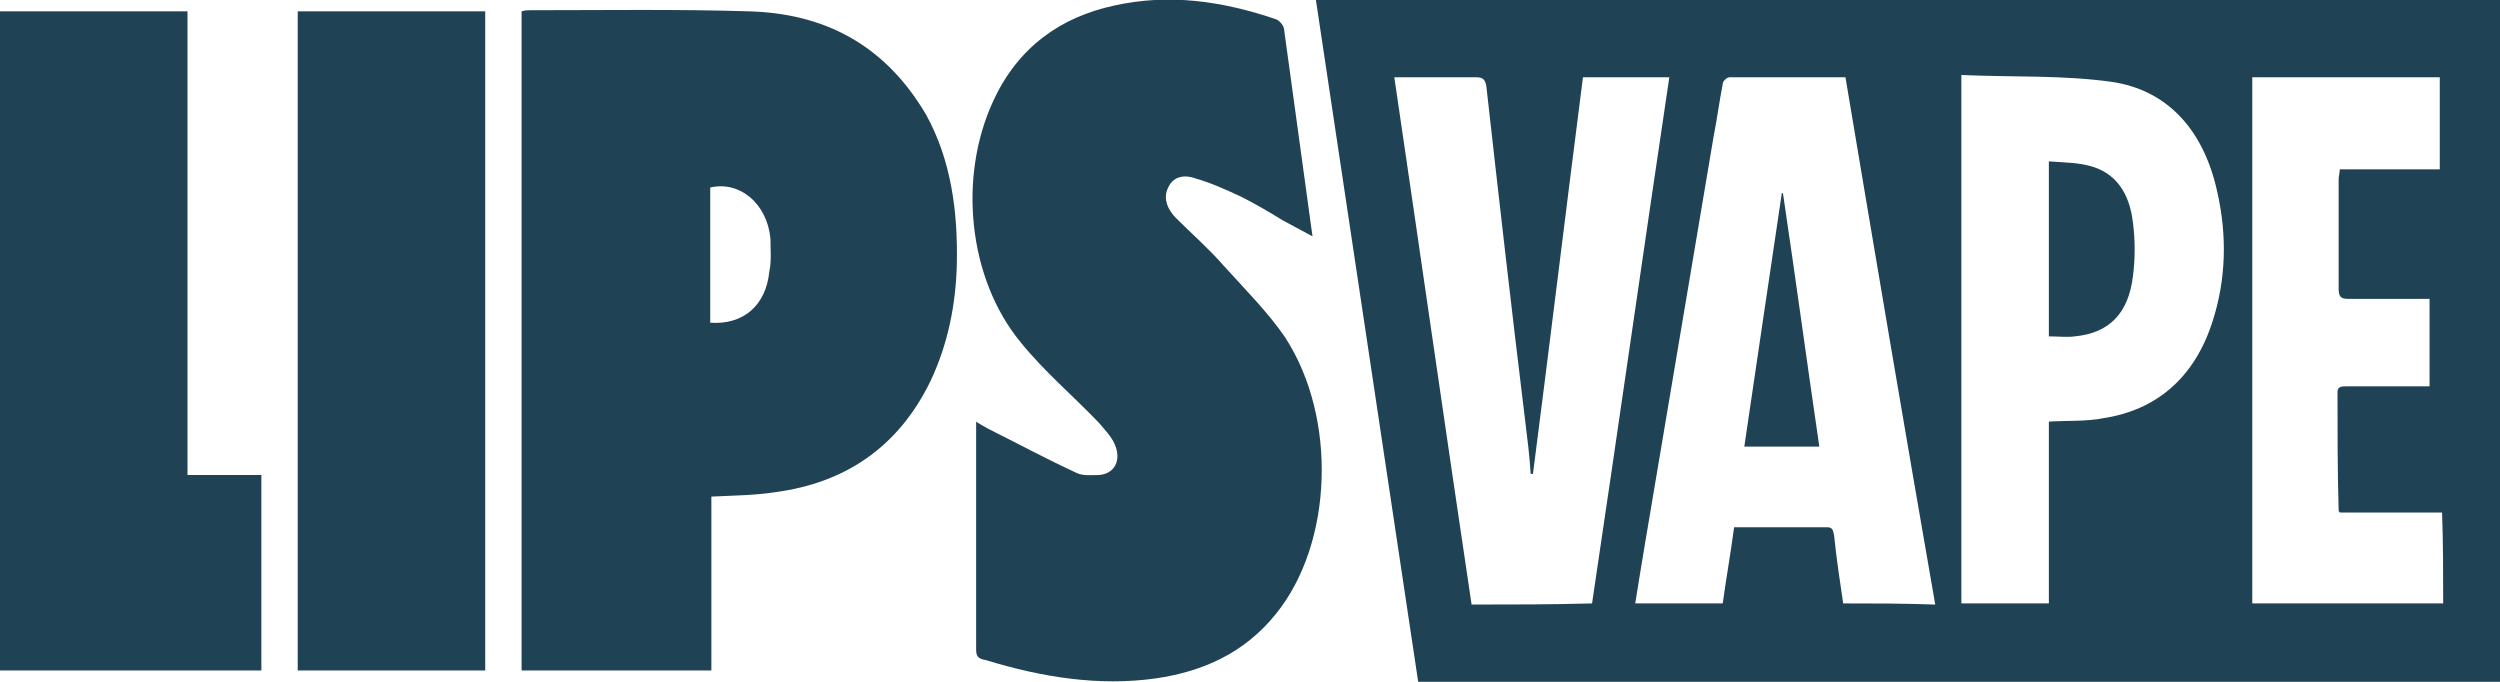
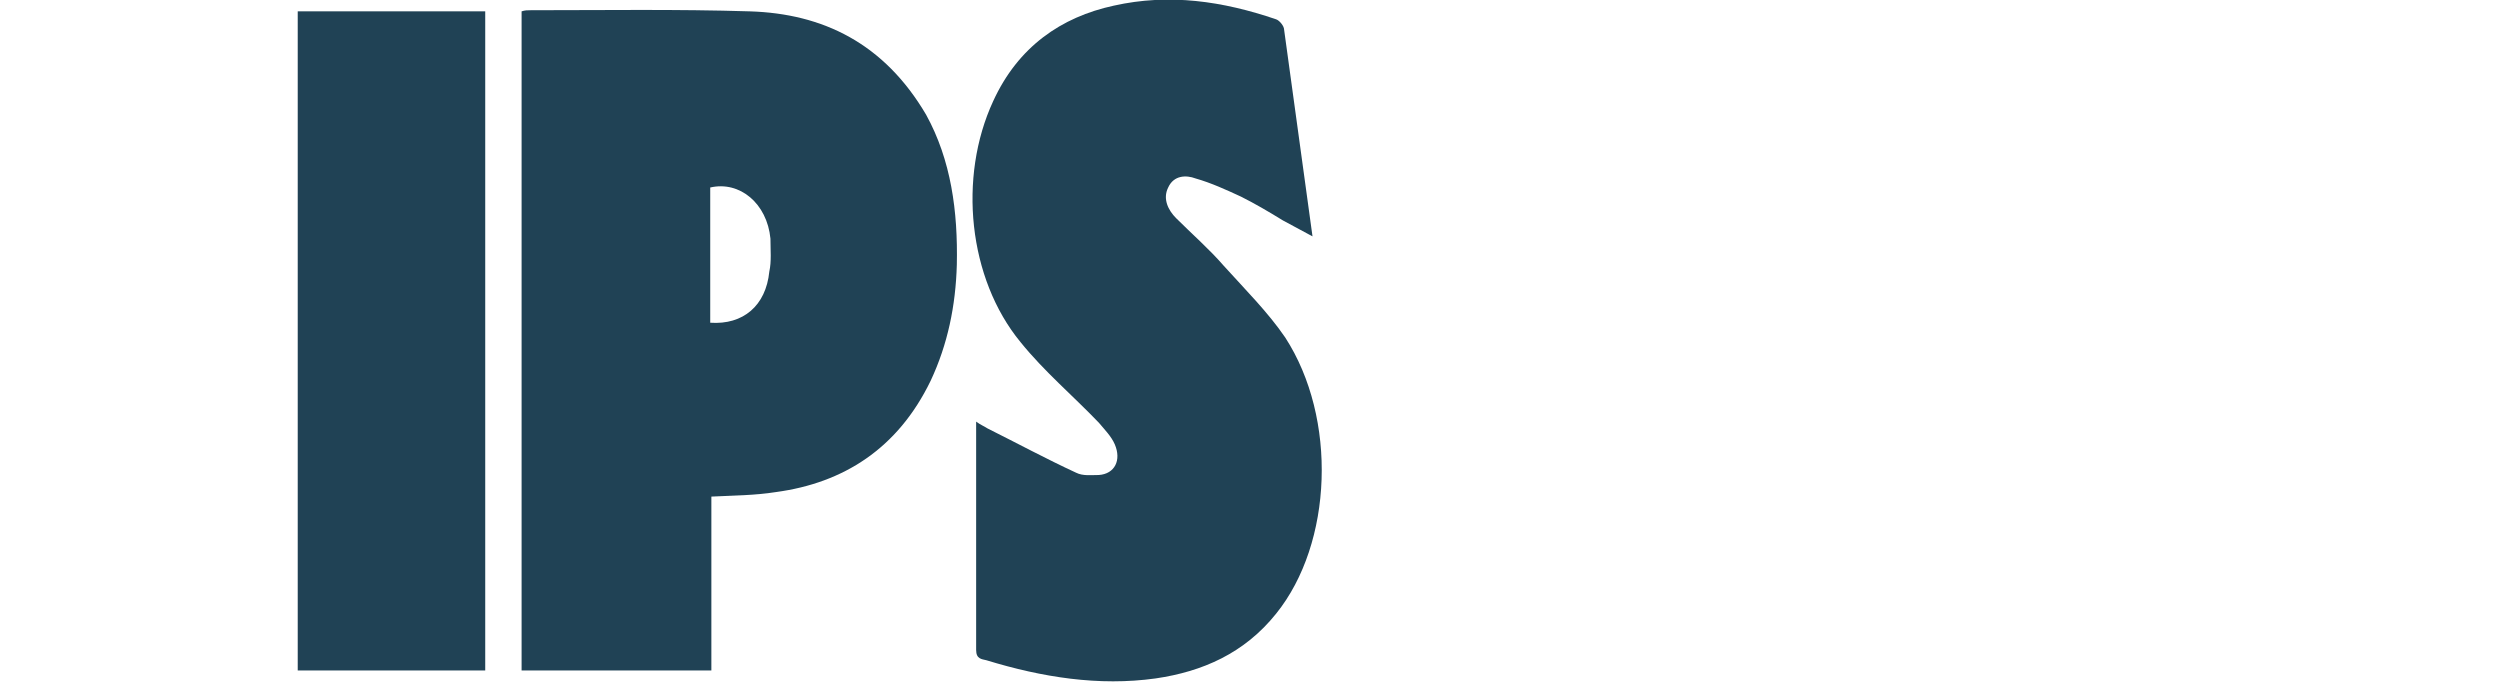
<svg xmlns="http://www.w3.org/2000/svg" version="1.1" id="Calque_1" x="0px" y="0px" width="220px" height="60px" viewBox="0 0 220 60" style="enable-background:new 0 0 220 60;" xml:space="preserve">
  <style type="text/css">
	.st0{fill:#204255;}
</style>
  <g>
    <path class="st0" d="M26.2,59c5.5,0,11,0,16.5,0c0-19.4,0-38.7,0-58c-5.6,0-11.1,0-16.5,0C26.2,20.4,26.2,39.7,26.2,59z" />
-     <path class="st0" d="M16.5,1C11,1,5.5,1,0,1c0,19.4,0,38.6,0,58c7.7,0,15.3,0,23,0c0-5.7,0-11.4,0-17.2c-2.2,0-4.3,0-6.5,0   C16.5,28.1,16.5,14.5,16.5,1z" />
    <path class="st0" d="M107.7,23.4c-1.3-1.5-2.8-2.8-4.2-4.2c-0.7-0.7-1.2-1.7-0.7-2.7c0.5-1.1,1.6-1.1,2.4-0.8c1.4,0.4,2.7,1,4,1.6   c1.2,0.6,2.4,1.3,3.7,2.1l2.6,1.4L113,2.6c0-0.3-0.4-0.8-0.7-0.9c-4.7-1.6-9.4-2.3-14.3-1.2c-4.6,1-8.4,3.6-10.6,8.4   c-3.1,6.7-2.2,15.6,2.4,21.2c2.1,2.6,4.6,4.7,6.9,7.1c0.5,0.6,1.1,1.2,1.4,1.9c0.6,1.4,0,2.6-1.4,2.7c-0.7,0-1.4,0.1-2-0.2   c-2.6-1.2-5.2-2.6-7.8-3.9c-0.3-0.2-0.6-0.3-1-0.6c0,6.8,0,13.5,0,20.1c0,0.8,0.5,0.8,0.9,0.9c4.9,1.5,9.9,2.3,14.9,1.6   c4.1-0.6,7.8-2.2,10.6-5.7c5-6.2,5.4-17.2,0.8-24.3C111.6,27.5,109.6,25.5,107.7,23.4z" />
    <g>
-       <path class="st0" d="M183.9,14.6c-1.1-0.3-2.3-0.3-3.6-0.4c0,5.2,0,10.3,0,15.4c0.8,0,1.6,0.1,2.3,0c3-0.3,4.7-2,5.1-5.3    c0.2-1.5,0.2-3.2,0-4.7C187.4,17,186.2,15.2,183.9,14.6z" />
-       <path class="st0" d="M115.8,0l9,60c32.1,0,62.9,0,95.3,0c0-20.1,0-39.9,0-60C186.6,0,149,0,115.8,0z M129.5,53.2    c-2.3-15.4-4.5-30.8-6.8-46.4c0.5,0,0.8,0,1.2,0c2,0,4,0,6,0c0.6,0,0.8,0.2,0.9,0.8c1.1,9.8,2.2,19.5,3.4,29.3    c0.2,1.6,0.4,3.2,0.5,4.8c0.1,0,0.1,0,0.2,0c1.5-11.6,2.9-23.2,4.4-34.9c2.5,0,5,0,7.6,0c-2.3,15.4-4.5,30.9-6.8,46.3    C136.6,53.2,133.1,53.2,129.5,53.2z M162.2,53.1c-0.3-2-0.6-4-0.8-6c-0.1-0.4-0.1-0.7-0.6-0.7c-2.7,0-5.4,0-8.2,0    c-0.3,2.3-0.7,4.5-1,6.7c-2.6,0-5.1,0-7.7,0c0.3-1.9,0.6-3.7,0.9-5.5c2-11.9,4-23.7,6-35.6c0.3-1.5,0.5-3.1,0.8-4.6    c0-0.3,0.4-0.6,0.6-0.6c3.4,0,6.7,0,10.2,0c2.6,15.5,5.2,30.9,7.9,46.4C167.4,53.1,164.8,53.1,162.2,53.1z M194.7,28.3    c-1.6,5-5,7.8-9.6,8.5c-1.5,0.3-3.1,0.2-4.8,0.3c0,5.3,0,10.6,0,16c-2.6,0-5.1,0-7.7,0c0-15.4,0-30.8,0-46.5    c4.5,0.2,8.9,0,13.2,0.6c4.9,0.7,8.1,4.2,9.3,9.6C196,20.7,195.9,24.6,194.7,28.3z M215,53.1c-5.6,0-11.2,0-16.8,0    c0-15.4,0-30.8,0-46.3c5.5,0,11,0,16.5,0c0,2.7,0,5.3,0,8.1c-2.9,0-5.8,0-8.8,0c0,0.3-0.1,0.6-0.1,0.9c0,3.2,0,6.4,0,9.6    c0,0.7,0.2,0.9,0.8,0.9c2.1,0,4.2,0,6.3,0c0.3,0,0.6,0,0.9,0c0,2.6,0,5.1,0,7.7c-1,0-1.9,0-2.9,0c-1.5,0-3,0-4.5,0    c-0.3,0-0.7,0-0.7,0.5c0,3.5,0,6.9,0.1,10.4c0,0,0,0.1,0.1,0.2c2.9,0,5.9,0,9,0C215,47.7,215,50.4,215,53.1z" />
-       <path class="st0" d="M156.8,17c-1.1,7.4-2.2,14.8-3.3,22.3c2.3,0,4.4,0,6.6,0c-1.1-7.5-2.1-14.9-3.2-22.3    C156.9,17,156.9,17,156.8,17z" />
-     </g>
+       </g>
    <path class="st0" d="M66,1c-6.4-0.2-12.9-0.1-19.3-0.1c-0.3,0-0.5,0-0.8,0.1c0,19.3,0,38.6,0,58c5.6,0,11.1,0,16.7,0   c0-5.2,0-10.2,0-15.3c2-0.1,3.8-0.1,5.7-0.4c5.9-0.8,10.7-3.8,13.6-9.8c1.5-3.2,2.2-6.6,2.3-10.2c0.1-4.7-0.5-9.2-2.7-13.2   C77.8,3.8,72.4,1.2,66,1z M67.7,23.9c-0.3,3-2.3,4.7-5.2,4.5c0-4,0-8,0-11.9c2.6-0.6,5,1.4,5.3,4.5C67.8,22,67.9,23,67.7,23.9z" />
  </g>
</svg>